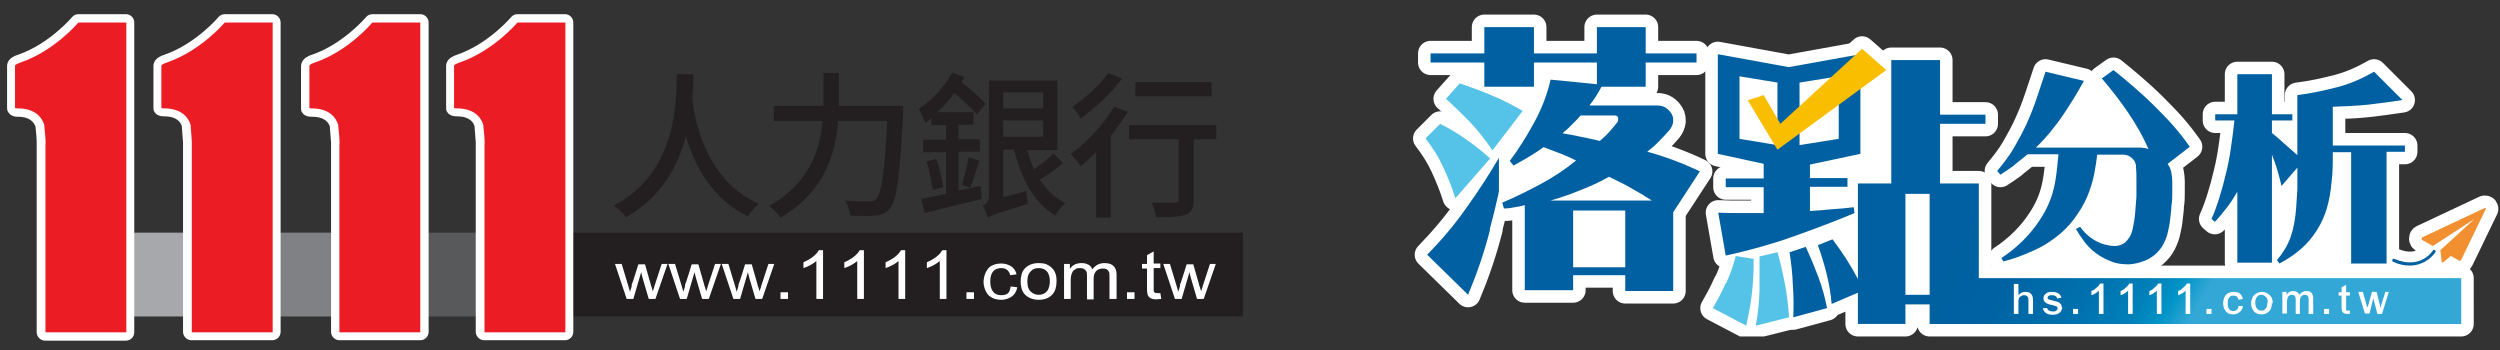
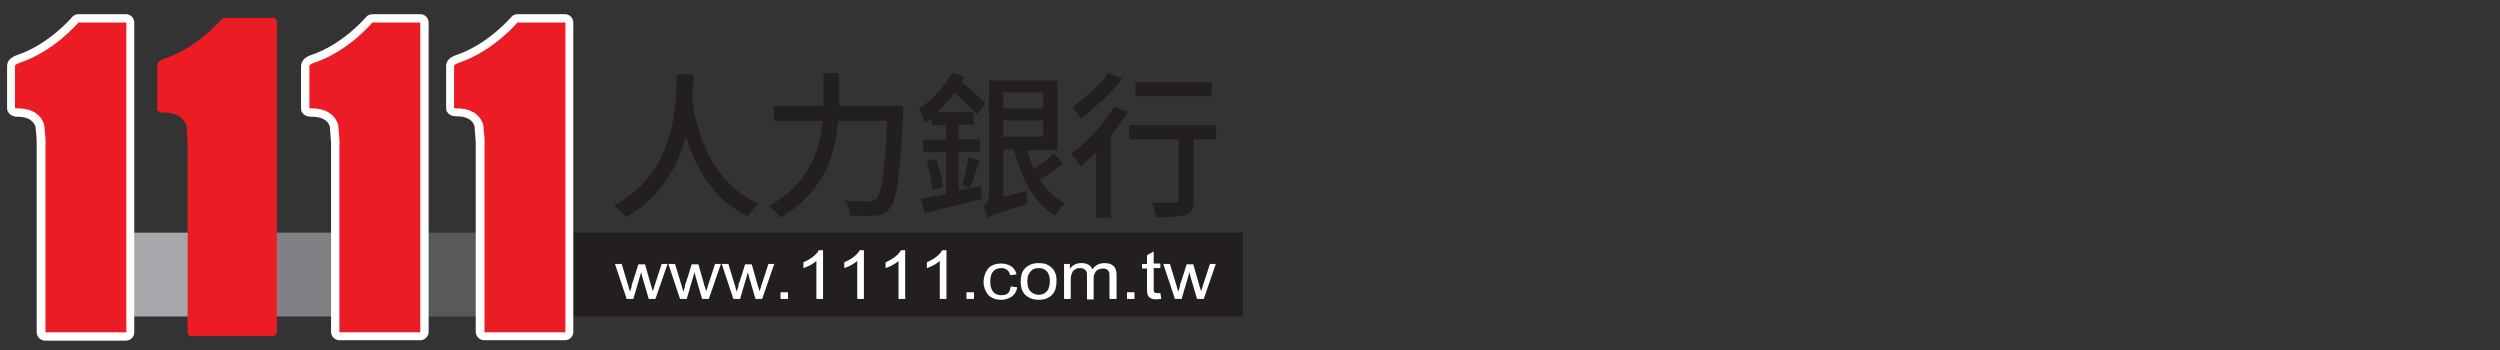
<svg xmlns="http://www.w3.org/2000/svg" id="Layer_1" version="1.1" viewBox="0 0 599.6 84">
  <rect x="0" y="0" width="599.6" height="84" fill="#333333" stroke="none" />
  <defs>
    <linearGradient id="linear-gradient" x1="472.6" x2="525.3" y1="40.7" y2="9.5" gradientTransform="matrix(1 0 0 -1 0 86)" gradientUnits="userSpaceOnUse">
      <stop offset="0" stop-color="#0060a1" />
      <stop offset=".3" stop-color="#0062a2" />
      <stop offset=".4" stop-color="#0068a6" />
      <stop offset=".6" stop-color="#0071ae" />
      <stop offset=".8" stop-color="#0080b9" />
      <stop offset=".9" stop-color="#0093c7" />
      <stop offset="1" stop-color="#33a7d5" />
    </linearGradient>
    <linearGradient id="linear-gradient1" x1="472.6" x2="525.3" y1="40.7" y2="9.5" gradientTransform="matrix(1 0 0 -1 0 86)" gradientUnits="userSpaceOnUse">
      <stop offset="0" stop-color="#0060a1" />
      <stop offset=".3" stop-color="#0062a2" />
      <stop offset=".4" stop-color="#0068a6" />
      <stop offset=".6" stop-color="#0071ae" />
      <stop offset=".8" stop-color="#0080b9" />
      <stop offset=".9" stop-color="#0093c7" />
      <stop offset="1" stop-color="#33a7d5" />
    </linearGradient>
    <clipPath id="clippath">
-       <path d="M338.8 3.2h260.8v77.5H338.8z" style="fill:none" />
-     </clipPath>
+       </clipPath>
    <style>
            .st1{fill:none}.st1,.st2,.st3,.st6{stroke:#fff;stroke-linecap:round;stroke-linejoin:round;stroke-width:6px}.st2,.st8{fill:#0060a1}.st11,.st3{fill:#fff}.st13{fill:#231f20}.st16,.st6{fill:#55c2e7}.st18{fill:#ec1c24}</style>
  </defs>
  <g style="clip-path:url(#clippath)">
    <path d="M456.3 18.6h-17.1v24.6h17.1V18.6Z" class="st11" />
-     <path d="M447.7 42.8h-13.6v18.9h13.6V42.8Z" class="st11" />
    <path d="M520.2 39.8c.3.5.5 1.1.6 1.7.1.6.2 1.3.2 1.9v2.8c0 1 0 2.1-.2 3.1 0 1.1-.2 2.1-.3 3.2-.1 1.1-.3 2-.5 2.9-.2 1.1-.6 2.1-1.1 3.1-.5 1-1.2 1.8-2.1 2.6-.9.7-1.8 1.3-2.9 1.6-1 .4-2.1.6-3.2.7-1.4 0-2.8-.1-4.1-.6-1.3-.5-2.6-1.1-3.8-2-1.1-.8-2-1.7-2.8-2.7-.7-1-1.5-2.1-2.1-3.2l1-.5c.7 1 1.5 1.8 2.4 2.5.9.7 1.9 1.2 3 1.6 1 .3 2 .5 2.9.5.9 0 1.7-.3 2.3-.7.5-.4.9-.9 1.3-1.5.4-.7.6-1.4.8-2.4.2-1 .4-2.1.5-3.4.1-1.3.2-2.5.3-3.8v-3.8c0-1.3 0-2.4-.1-3.4 0-.9-.4-1.6-1-2.1s-1.2-.8-2-.8H503c-.2 1.5-.4 3-.7 4.5-.3 1.5-.7 2.9-1.2 4.3-.7 1.9-1.6 3.7-2.8 5.4-1.1 1.7-2.5 3.3-4.1 4.7-1.9 1.6-4 3-6.5 4.1-2.4 1.1-4.8 2-7.2 2.6l-.5-.8c3.8-2.5 6.9-5.6 9.2-9.1 1.8-2.7 3-5.5 3.6-8.6.2-1.1.4-2.2.5-3.3.1-1.2.3-2.5.4-3.9h-7.4c-.5.4-1 .8-1.6 1.3-.6.5-1.2.9-1.7 1.4-.6.4-1.2.9-1.7 1.2-.6.4-1.1.7-1.5 1l-.8-.9c1.5-1.8 2.9-3.6 4-5.5s2.2-3.9 3.1-5.9c.9-2 1.7-4 2.4-6.1l2.1-6.3 9.2 2.2c-1.5 2.8-3.2 5.5-5 8.2-1.8 2.6-3.9 5.3-6.5 7.8h24.8c.3 0 .7 0 1.2.1.4 0 .8.2 1 .3-1.3-3.1-3-6-4.9-8.8-1.9-2.8-4-5.5-6.3-8.2l2.8-2c1.5 1.2 3.1 2.5 4.7 3.9s3.3 2.9 4.9 4.5c1.6 1.6 3.2 3.2 4.7 4.9 1.5 1.7 2.8 3.4 4 5.1l-5.3 4.1ZM572.4 36.5v26.7h-8.5V36.5h-4.4c0 2.5 0 4.9-.3 7.2-.2 2.3-.6 4.5-1.2 6.5-.8 2.6-2.1 5-3.9 7.2-1.8 2.2-4.2 4.1-7.4 5.8l-.6-.8c1.5-1.8 2.6-3.6 3.3-5.6.7-2 1.1-4.3 1.3-6.8.1-1.4.2-3 .3-4.6v-5.2l-3.8 4.4c-.3-1.2-.6-2.5-1-3.8s-.8-2.5-1.3-3.7V63h-8.3V46c-.8 1.3-1.6 2.7-2.6 3.9-1 1.3-1.9 2.4-2.8 3.3l-.8-.7c.7-1.5 1.3-3.2 1.9-5.1.6-1.9 1.1-3.8 1.6-5.9.5-2 .9-4.1 1.2-6.3.3-2.1.6-4.2.8-6.3h-4.6v-1.5h5.3v-9.6h8.3v9.6h4.9v1.5h-4.9v3c.8.6 1.7 1.4 2.8 2.4 1.1 1 2.2 1.9 3.3 2.9V22.8c3.3-.4 6.5-1.1 9.6-1.9 3.1-.8 6-2.1 8.8-3.7l6.8 6.8c-2.7.4-5.5.8-8.2 1.1-2.8.3-5.6.4-8.5.5v9.3h17.3v1.5h-4.4Z" class="st2" />
    <path d="m431.6 40 14.6-3.1V13L429 16.1 412 13v23.9l14.3 3.1m5.3-20.2 9.4-1.5v15l-9.4 1.5v-15Zm-5.3 15-9.1-1.5v-15l9.1 1.5v15Z" class="st8" />
    <path d="m431.6 40 14.6-3.1V13L429 16.1 412 13v23.9l14.3 3.1m5.3-20.2 9.4-1.5v15l-9.4 1.5v-15Zm-5.3 15-9.1-1.5v-15l9.1 1.5v15Z" class="st1" />
    <path d="M349 47.4c-.8-2.6-1.8-5-2.9-7.4-1.1-2.4-2.5-4.6-4.2-6.8l3.5-3.5c2.2 1.1 4.2 2.3 6.2 3.7 2 1.4 3.9 2.9 5.8 4.6l-8.3 9.5Z" class="st6" />
    <path d="M357.4 55c-1.4 5.5-3.2 10.7-5.3 15.7l-9.8-9.6c3.6-3.7 6.8-7.5 9.5-11.4 2.8-3.9 5.4-7.9 7.8-12l1.4.7c-1 5.6-2.2 11.1-3.7 16.6Z" class="st2" />
    <path d="M357.9 36c-1.8-2.7-3.7-5-5.6-7-2-2-3.8-3.8-5.5-5.3l3.3-3.7c2.6.9 5.2 1.8 7.7 2.9 2.5 1 5 2.3 7.4 3.7L358 36Z" class="st6" />
    <path d="M394.8 36.6c.9-.7 1.9-1.5 2.9-2.5s1.9-2 2.7-2.9c.5-.6.8-1.3.9-2 0-.7 0-1.3-.4-1.9-.3-.5-.7-1-1.3-1.4-.6-.4-1.3-.6-2.1-.6h-16.3c1.2-1.5 2.1-3 2.9-4.5h10.6V15h12.2v-2.2h-12.2V6.5H383v6.3h-15.1V6.5H356v6.3h-12.9V15H356v5.8h11.9V15H383v5.2l-11.1-1.1c-.8 3.5-2.1 6.9-3.9 10.2-1.8 3.3-3.7 6.4-5.9 9.3l.9 1.1c1.3-.7 2.5-1.4 3.7-2.1 1.2-.7 2.4-1.5 3.5-2.3 1.3.5 2.7 1 4 1.5 1.3.5 2.6 1.1 3.8 1.7-2.7 2.2-5.6 4.1-8.6 5.7-3 1.6-6 3.1-9.1 4.4l.4 1.4c.9 0 1.7-.1 2.6-.3.8-.1 1.7-.3 2.4-.5v20.4h11.6V66h12.5v3.8h11.5V50.9l6.4-9.8c-4.2-2-8.5-3.6-12.9-4.8Zm-19.9-4.8c.7-.5 1.4-1.2 2.2-2 .8-.8 1.5-1.5 2-2.1h8.2c.5 0 .7.2.8.6 0 .4 0 .7-.1.9-.6.8-1.3 1.6-2 2.4-.7.8-1.5 1.5-2.3 2.2-1.4-.3-2.9-.7-4.6-1-1.7-.4-3.1-.6-4.2-.8Zm14.9 32.3h-12.5V50.5h12.5v13.6Zm-18.3-15.9c2.5-.7 4.9-1.5 7.3-2.5 2.4-.9 4.8-2 7.1-3.3 1.6.8 3.4 1.6 5.1 2.6 1.8 1 3.5 2 5.2 3.1h-24.7Z" class="st2" />
    <path d="M590.3 66.7H474.6V44h-9.3V29.7h10.9v-2.2h-10.9V14.4h-11.7V44h-8v22.9c-1.8-3.4-3.8-6.5-6.1-9.5l-3.5 1.4c.8 2.2 1.5 4.5 2.1 6.9.6 2.4 1 4.8 1.2 7.2l6.3-2.7v7.5H457V73h5.8v4.7h127.5V66.8Zm-127.5 4H457V46.5h5.8v24.2Z" style="fill:url(#linear-gradient);stroke:#fff;stroke-linecap:round;stroke-linejoin:round;stroke-width:6px" />
    <path d="M413.9 67.9c-.9 2.1-2 4.1-3.1 6l8 4.2c.6-2.6 1.1-5.2 1.4-7.9.3-2.7.4-5.4.4-8.1l-4.3-.7c-.6 2.3-1.3 4.4-2.3 6.5ZM426.3 60.5l-4.3 1v8.4c-.1 2.9-.4 5.6-.9 8.2l8-2c-.2-2.7-.5-5.4-1-8-.5-2.6-1.1-5.2-1.8-7.7Z" class="st6" />
    <path d="m433.1 59.2-3.9 1.3c.4 2.5.7 5.1.8 7.9.2 2.7.2 5.3.1 7.7l8.1-2.2c-.5-2.6-1.2-5.1-2.1-7.5-.9-2.4-1.9-4.8-3-7.2Z" class="st2" />
    <path d="M423 37.8v5h-9.1v2.1h9.1v6.2h-5.5c-1.9 0-3.7 0-5.4-.1l1.8 10.3c5.4-1.2 10.6-2.6 15.7-4.4 5.1-1.8 10.2-3.7 15.2-5.8l-.2-1.4c-1.7.2-3.5.4-5.4.5-1.8.2-3.5.3-5.1.4v-5.8h9v-2.1h-9v-5" class="st8" />
    <path d="M423 37.8v5h-9.1v2.1h9.1v6.2h-5.5c-1.9 0-3.7 0-5.4-.1l1.8 10.3c5.4-1.2 10.6-2.6 15.7-4.4 5.1-1.8 10.2-3.7 15.2-5.8l-.2-1.4c-1.7.2-3.5.4-5.4.5-1.8.2-3.5.3-5.1.4v-5.8h9v-2.1h-9v-5" class="st1" />
-     <path d="M487.6 75.3h-1.1v-3.1c0-.4 0-.7-.1-.9-.2-.3-.5-.5-.9-.5s-.4 0-.7.2c-.2.1-.4.2-.5.4-.2.3-.2.7-.2 1.2v2.7H483v-7.2h1.1v2.7c.5-.6 1-.8 1.7-.8s1.2.2 1.5.7c.2.3.3.8.3 1.4v3.2ZM494.6 73.7c0 .5-.2.8-.5 1.2-.4.4-1 .6-1.8.6s-1.3-.2-1.7-.5c-.3-.3-.6-.6-.6-1.1h1c.1.5.6.8 1.3.8s.5 0 .7-.1c.3-.1.5-.4.5-.7s-.3-.5-.8-.6c-1-.2-1.6-.4-1.9-.6-.5-.3-.7-.6-.7-1.1s.2-.9.6-1.2c.4-.3.8-.4 1.4-.4 1.3 0 2.1.5 2.3 1.4l-1 .2c-.1-.5-.5-.8-1.2-.8s-.5 0-.7.1c-.3.1-.4.3-.4.5s0 .3.3.4c.2.1.5.2 1 .3.7.2 1.3.3 1.5.5.4.3.6.6.6 1.1ZM498.4 75.3h-1.2v-1.2h1.2v1.2ZM504.5 75.3h-1.1v-5.6c-.5.5-1.1.9-1.8 1.1v-1c.3-.1.7-.3 1-.6.5-.4.9-.8 1.1-1.2h.8v7.3ZM511.5 75.3h-1.1v-5.6c-.5.5-1.1.9-1.8 1.1v-1c.3-.1.7-.3 1-.6.5-.4.9-.8 1.1-1.2h.8v7.3h0ZM518.4 75.3h-1.1v-5.6c-.5.5-1.1.9-1.8 1.1v-1c.3-.1.7-.3 1-.6.5-.4.9-.8 1.1-1.2h.8v7.3h0ZM525.3 75.3h-1.1v-5.6c-.5.5-1.1.9-1.8 1.1v-1c.3-.1.7-.3 1-.6.5-.4.9-.8 1.1-1.2h.8v7.3h0ZM530.4 75.3h-1.2v-1.2h1.2v1.2ZM537.9 73.5c0 .5-.3 1-.7 1.3-.4.4-1 .6-1.6.6-1 0-1.6-.4-2-1.1-.3-.5-.4-1-.4-1.6s.2-1.4.6-1.9c.4-.5 1.1-.8 1.9-.8s1.4.2 1.8.7c.2.3.4.6.4 1l-1 .2c-.2-.7-.5-1-1.2-1s-.9.2-1.2.7c-.2.3-.2.7-.2 1.1s0 .9.2 1.2c.2.5.6.7 1.2.7s1.1-.4 1.2-1.2h1ZM544.9 72.7c0 .8-.2 1.5-.7 2-.5.5-1.1.7-1.8.7s-1.3-.2-1.7-.6c-.5-.5-.8-1.2-.8-2s.3-1.6.8-2.1c.5-.4 1.1-.7 1.8-.7s1.4.3 1.9.8.7 1.1.7 2Zm-1-.1c0-.6-.1-1.1-.5-1.4-.3-.3-.6-.5-1-.5s-.7.1-1 .4c-.3.3-.5.8-.5 1.5s.2 1.2.5 1.5c.3.3.6.4 1 .4s.7-.1.9-.4c.4-.3.5-.9.5-1.6ZM554.7 75.3h-1v-3.2c0-.4 0-.7-.1-.9-.1-.3-.4-.5-.8-.5s-.4 0-.6.2c-.2.1-.3.2-.4.4-.2.3-.2.7-.2 1.2v2.8h-1v-3.2c0-.4 0-.7-.1-.9-.1-.3-.4-.5-.8-.5s-.4 0-.6.2c-.2.1-.3.2-.4.4-.1.3-.2.7-.2 1.3v2.6h-1.1V70h1v.7h0c.4-.6.9-.9 1.6-.9s1.2.3 1.5.9c.4-.6 1-.9 1.7-.9 1.1 0 1.6.6 1.6 1.9v3.5h0ZM558.6 75.3h-1.2v-1.2h1.2v1.2ZM563.8 75.2c-.3 0-.5.1-.8.1-.6 0-1-.2-1.2-.5-.1-.2-.2-.6-.2-1.2v-2.7h-.7v-.8h.7v-1.2l1.1-.6v1.8h.9v.8h-.9V74.3c0 .2.2.2.4.2h.5v.8ZM572.9 70.1l-1.6 5.2h-1.1l-1-3.8h0s0 .3-.1.5l-.8 3.2h-1.1l-1.6-5.2h1.1l.9 3.2c0 .2.1.4.2.6h0c0-.1 0-.3.2-.6l.9-3.2h1.1l.8 3.2c0 .2.1.5.2.6h0c0-.3.1-.5.1-.6l1-3.2h1Z" class="st3" />
    <path d="m595.9 49.9-14.9 7c-.3.1-.3.5 0 .7l2.5 1.4 10-6.5-8.2 7.5.3 2.7c0 .2.2.3.4.2l1.8-1.5 2 1.1c.2.1.4 0 .5-.2l5.9-12.2c0-.1 0-.2-.2-.2Z" style="fill:#f18f31;stroke:#fff;stroke-linecap:round;stroke-linejoin:round;stroke-width:6px" />
    <path d="m419.1 24.1 3.9-1.3 4 6.9 19.6-18 5.8 5.1-26.1 19.1-7.2-12Z" style="fill:#fabe00;stroke:#fff;stroke-linecap:round;stroke-linejoin:round;stroke-width:6px" />
    <path d="M583.8 60.3s-3 5-9.7 2.2" class="st1" />
    <path d="M357.4 55c-1.4 5.5-3.2 10.7-5.3 15.7l-9.8-9.6c3.6-3.7 6.8-7.5 9.5-11.4 2.8-3.9 5.4-7.9 7.8-12l1.4.7c-1 5.6-2.2 11.1-3.7 16.6ZM423 37.8v5h-9.1v2.1h9.1v6.2h-5.5c-1.9 0-3.7 0-5.4-.1l1.8 10.3c5.4-1.2 10.6-2.6 15.7-4.4 5.1-1.8 10.2-3.7 15.2-5.8l-.2-1.4c-1.7.2-3.5.4-5.4.5-1.8.2-3.5.3-5.1.4v-5.8h9v-2.1h-9v-5" class="st8" />
    <path d="M389.4 15.6H361V34h28.4V15.6Z" class="st11" />
    <path d="M364.2 31.1H361v6.6h3.2v-6.6Z" class="st11" />
    <path d="M376.4 34h-16.9v12.6h16.9V34Z" class="st11" />
    <path d="M392 38.6h-16.7v24.7H392V38.6ZM441 18.3h-23.9v15H441v-15ZM463.7 43.2h-7.5v26.1h7.5V43.2ZM511.9 18.6h-19.7v19.1h19.7V18.6ZM511.9 37.7h-12.3V58h12.3V37.7ZM550.3 29.7H545v24.5h5.3V29.7Z" class="st11" />
    <path d="M550.3 47.9h-7.9v12.6h7.9V47.9ZM589.3 62.8h-8.7v3.9h8.7v-3.9Z" class="st11" />
    <path d="M564.1 40.3H545v29h19.1v-29ZM510.2 59.2h-27v11.5h27V59.2Z" class="st11" />
    <path d="M502.1 56.4h-8.3v5.1h8.3v-5.1Z" class="st11" />
    <path d="M520.2 39.8c.3.5.5 1.1.6 1.7.1.6.2 1.3.2 1.9v2.8c0 1 0 2.1-.2 3.1 0 1.1-.2 2.1-.3 3.2-.1 1.1-.3 2-.5 2.9-.2 1.1-.6 2.1-1.1 3.1-.5 1-1.2 1.8-2.1 2.6-.9.7-1.8 1.3-2.9 1.6-1 .4-2.1.6-3.2.7-1.4 0-2.8-.1-4.1-.6-1.3-.5-2.6-1.1-3.8-2-1.1-.8-2-1.7-2.8-2.7-.7-1-1.5-2.1-2.1-3.2l1-.5c.7 1 1.5 1.8 2.4 2.5.9.7 1.9 1.2 3 1.6 1 .3 2 .5 2.9.5.9 0 1.7-.3 2.3-.7.5-.4.9-.9 1.3-1.5.4-.7.6-1.4.8-2.4.2-1 .4-2.1.5-3.4.1-1.3.2-2.5.3-3.8v-3.8c0-1.3 0-2.4-.1-3.4 0-.9-.4-1.6-1-2.1s-1.2-.8-2-.8H503c-.2 1.5-.4 3-.7 4.5-.3 1.5-.7 2.9-1.2 4.3-.7 1.9-1.6 3.7-2.8 5.4-1.1 1.7-2.5 3.3-4.1 4.7-1.9 1.6-4 3-6.5 4.1-2.4 1.1-4.8 2-7.2 2.6l-.5-.8c3.8-2.5 6.9-5.6 9.2-9.1 1.8-2.7 3-5.5 3.6-8.6.2-1.1.4-2.2.5-3.3.1-1.2.3-2.5.4-3.9h-7.4c-.5.4-1 .8-1.6 1.3-.6.5-1.2.9-1.7 1.4-.6.4-1.2.9-1.7 1.2-.6.4-1.1.7-1.5 1l-.8-.9c1.5-1.8 2.9-3.6 4-5.5s2.2-3.9 3.1-5.9c.9-2 1.7-4 2.4-6.1l2.1-6.3 9.2 2.2c-1.5 2.8-3.2 5.5-5 8.2-1.8 2.6-3.9 5.3-6.5 7.8h24.8c.3 0 .7 0 1.2.1.4 0 .8.2 1 .3-1.3-3.1-3-6-4.9-8.8-1.9-2.8-4-5.5-6.3-8.2l2.8-2c1.5 1.2 3.1 2.5 4.7 3.9s3.3 2.9 4.9 4.5c1.6 1.6 3.2 3.2 4.7 4.9 1.5 1.7 2.8 3.4 4 5.1l-5.3 4.1ZM572.4 36.5v26.7h-8.5V36.5h-4.4c0 2.5 0 4.9-.3 7.2-.2 2.3-.6 4.5-1.2 6.5-.8 2.6-2.1 5-3.9 7.2-1.8 2.2-4.2 4.1-7.4 5.8l-.6-.8c1.5-1.8 2.6-3.6 3.3-5.6.7-2 1.1-4.3 1.3-6.8.1-1.4.2-3 .3-4.6v-5.2l-3.8 4.4c-.3-1.2-.6-2.5-1-3.8s-.8-2.5-1.3-3.7V63h-8.3V46c-.8 1.3-1.6 2.7-2.6 3.9-1 1.3-1.9 2.4-2.8 3.3l-.8-.7c.7-1.5 1.3-3.2 1.9-5.1.6-1.9 1.1-3.8 1.6-5.9.5-2 .9-4.1 1.2-6.3.3-2.1.6-4.2.8-6.3h-4.6v-1.5h5.3v-9.6h8.3v9.6h4.9v1.5h-4.9v3c.8.6 1.7 1.4 2.8 2.4 1.1 1 2.2 1.9 3.3 2.9V22.8c3.3-.4 6.5-1.1 9.6-1.9 3.1-.8 6-2.1 8.8-3.7l6.8 6.8c-2.7.4-5.5.8-8.2 1.1-2.8.3-5.6.4-8.5.5v9.3h17.3v1.5h-4.4ZM431.6 40l14.6-3.1V13L429 16.1 412 13v23.9l14.3 3.1m5.3-20.2 9.4-1.5v15l-9.4 1.5v-15Zm-5.3 15-9.1-1.5v-15l9.1 1.5v15Z" class="st8" />
    <path d="M349 47.4c-.8-2.6-1.8-5-2.9-7.4-1.1-2.4-2.5-4.6-4.2-6.8l3.5-3.5c2.2 1.1 4.2 2.3 6.2 3.7 2 1.4 3.9 2.9 5.8 4.6l-8.3 9.5ZM357.9 36c-1.8-2.7-3.7-5-5.6-7-2-2-3.8-3.8-5.5-5.3l3.3-3.7c2.6.9 5.2 1.8 7.7 2.9 2.5 1 5 2.3 7.4 3.7L358 36Z" class="st16" />
    <path d="M394.8 36.6c.9-.7 1.9-1.5 2.9-2.5s1.9-2 2.7-2.9c.5-.6.8-1.3.9-2 0-.7 0-1.3-.4-1.9-.3-.5-.7-1-1.3-1.4-.6-.4-1.3-.6-2.1-.6h-16.3c1.2-1.5 2.1-3 2.9-4.5h10.6V15h12.2v-2.2h-12.2V6.5H383v6.3h-15.1V6.5H356v6.3h-12.9V15H356v5.8h11.9V15H383v5.2l-11.1-1.1c-.8 3.5-2.1 6.9-3.9 10.2-1.8 3.3-3.7 6.4-5.9 9.3l.9 1.1c1.3-.7 2.5-1.4 3.7-2.1 1.2-.7 2.4-1.5 3.5-2.3 1.3.5 2.7 1 4 1.5 1.3.5 2.6 1.1 3.8 1.7-2.7 2.2-5.6 4.1-8.6 5.7-3 1.6-6 3.1-9.1 4.4l.4 1.4c.9 0 1.7-.1 2.6-.3.8-.1 1.7-.3 2.4-.5v20.4h11.6V66h12.5v3.8h11.5V50.9l6.4-9.8c-4.2-2-8.5-3.6-12.9-4.8Zm-19.9-4.8c.7-.5 1.4-1.2 2.2-2 .8-.8 1.5-1.5 2-2.1h8.2c.5 0 .7.2.8.6 0 .4 0 .7-.1.9-.6.8-1.3 1.6-2 2.4-.7.8-1.5 1.5-2.3 2.2-1.4-.3-2.9-.7-4.6-1-1.7-.4-3.1-.6-4.2-.8Zm14.9 32.3h-12.5V50.5h12.5v13.6Zm-18.3-15.9c2.5-.7 4.9-1.5 7.3-2.5 2.4-.9 4.8-2 7.1-3.3 1.6.8 3.4 1.6 5.1 2.6 1.8 1 3.5 2 5.2 3.1h-24.7Z" class="st8" />
    <path d="M590.3 66.7H474.6V44h-9.3V29.7h10.9v-2.2h-10.9V14.4h-11.7V44h-8v22.9c-1.8-3.4-3.8-6.5-6.1-9.5l-3.5 1.4c.8 2.2 1.5 4.5 2.1 6.9.6 2.4 1 4.8 1.2 7.2l6.3-2.7v7.5H457V73h5.8v4.7h127.5V66.8Zm-127.5 4H457V46.5h5.8v24.2Z" style="fill:url(#linear-gradient1)" />
    <path d="M413.9 67.9c-.9 2.1-2 4.1-3.1 6l8 4.2c.6-2.6 1.1-5.2 1.4-7.9.3-2.7.4-5.4.4-8.1l-4.3-.7c-.6 2.3-1.3 4.4-2.3 6.5ZM426.3 60.5l-4.3 1v8.4c-.1 2.9-.4 5.6-.9 8.2l8-2c-.2-2.7-.5-5.4-1-8-.5-2.6-1.1-5.2-1.8-7.7Z" class="st16" />
    <path d="m433.1 59.2-3.9 1.3c.4 2.5.7 5.1.8 7.9.2 2.7.2 5.3.1 7.7l8.1-2.2c-.5-2.6-1.2-5.1-2.1-7.5-.9-2.4-1.9-4.8-3-7.2Z" class="st8" />
    <path d="M487.6 75.3h-1.1v-3.1c0-.4 0-.7-.1-.9-.2-.3-.5-.5-.9-.5s-.4 0-.7.2c-.2.1-.4.2-.5.4-.2.3-.2.7-.2 1.2v2.7H483v-7.2h1.1v2.7c.5-.6 1-.8 1.7-.8s1.2.2 1.5.7c.2.3.3.8.3 1.4v3.2ZM494.6 73.7c0 .5-.2.8-.5 1.2-.4.4-1 .6-1.8.6s-1.3-.2-1.7-.5c-.3-.3-.6-.6-.6-1.1h1c.1.5.6.8 1.3.8s.5 0 .7-.1c.3-.1.5-.4.5-.7s-.3-.5-.8-.6c-1-.2-1.6-.4-1.9-.6-.5-.3-.7-.6-.7-1.1s.2-.9.6-1.2c.4-.3.8-.4 1.4-.4 1.3 0 2.1.5 2.3 1.4l-1 .2c-.1-.5-.5-.8-1.2-.8s-.5 0-.7.1c-.3.1-.4.3-.4.5s0 .3.3.4c.2.1.5.2 1 .3.7.2 1.3.3 1.5.5.4.3.6.6.6 1.1ZM498.4 75.3h-1.2v-1.2h1.2v1.2ZM504.5 75.3h-1.1v-5.6c-.5.5-1.1.9-1.8 1.1v-1c.3-.1.7-.3 1-.6.5-.4.9-.8 1.1-1.2h.8v7.3ZM511.5 75.3h-1.1v-5.6c-.5.5-1.1.9-1.8 1.1v-1c.3-.1.7-.3 1-.6.5-.4.9-.8 1.1-1.2h.8v7.3ZM518.4 75.3h-1.1v-5.6c-.5.5-1.1.9-1.8 1.1v-1c.3-.1.7-.3 1-.6.5-.4.9-.8 1.1-1.2h.8v7.3ZM525.3 75.3h-1.1v-5.6c-.5.5-1.1.9-1.8 1.1v-1c.3-.1.7-.3 1-.6.5-.4.9-.8 1.1-1.2h.8v7.3ZM530.4 75.3h-1.2v-1.2h1.2v1.2ZM537.9 73.5c0 .5-.3 1-.7 1.3-.4.4-1 .6-1.6.6-1 0-1.6-.4-2-1.1-.3-.5-.4-1-.4-1.6s.2-1.4.6-1.9c.4-.5 1.1-.8 1.9-.8s1.4.2 1.8.7c.2.3.4.6.4 1l-1 .2c-.2-.7-.5-1-1.2-1s-.9.2-1.2.7c-.2.3-.2.7-.2 1.1s0 .9.2 1.2c.2.5.6.7 1.2.7s1.1-.4 1.2-1.2h1ZM544.9 72.7c0 .8-.2 1.5-.7 2-.5.5-1.1.7-1.8.7s-1.3-.2-1.7-.6c-.5-.5-.8-1.2-.8-2s.3-1.6.8-2.1c.5-.4 1.1-.7 1.8-.7s1.4.3 1.9.8.7 1.1.7 2Zm-1-.1c0-.6-.1-1.1-.5-1.4-.3-.3-.6-.5-1-.5s-.7.1-1 .4c-.3.3-.5.8-.5 1.5s.2 1.2.5 1.5c.3.3.6.4 1 .4s.7-.1.9-.4c.4-.3.5-.9.5-1.6ZM554.7 75.3h-1v-3.2c0-.4 0-.7-.1-.9-.1-.3-.4-.5-.8-.5s-.4 0-.6.2c-.2.1-.3.2-.4.4-.2.3-.2.7-.2 1.2v2.8h-1v-3.2c0-.4 0-.7-.1-.9-.1-.3-.4-.5-.8-.5s-.4 0-.6.2c-.2.1-.3.2-.4.4-.1.3-.2.7-.2 1.3v2.6h-1.1V70h1v.7c.4-.6.9-.9 1.6-.9s1.2.3 1.5.9c.4-.6 1-.9 1.7-.9 1.1 0 1.6.6 1.6 1.9v3.5ZM558.6 75.3h-1.2v-1.2h1.2v1.2ZM563.8 75.2c-.3 0-.5.1-.8.1-.6 0-1-.2-1.2-.5-.1-.2-.2-.6-.2-1.2v-2.7h-.7v-.8h.7v-1.2l1.1-.6v1.8h.9v.8h-.9V74.3c0 .2.2.2.4.2h.5v.8ZM572.9 70.1l-1.6 5.2h-1.1l-1-3.8s0 .3-.1.5l-.8 3.2h-1.1l-1.6-5.2h1.1l.9 3.2c0 .2.1.4.2.6 0-.1 0-.3.2-.6l.9-3.2h1.1l.8 3.2c0 .2.1.5.2.6 0-.3.1-.5.1-.6l1-3.2h1Z" class="st11" />
    <path d="m595.9 49.9-14.9 7c-.3.1-.3.5 0 .7l2.5 1.4 10-6.5-8.2 7.5.3 2.7c0 .2.2.3.4.2l1.8-1.5 2 1.1c.2.1.4 0 .5-.2l5.9-12.2c0-.1 0-.2-.2-.2Z" style="fill:#f18f31" />
    <path d="m419.1 24.1 3.9-1.3 4 6.9 19.6-18 5.8 5.1-26.1 19.1-7.2-12Z" style="fill:#fabe00" />
-     <path d="M578 63.7c-1.2 0-2.5-.2-4-.9-.2 0-.3-.3-.2-.5 0-.2.3-.3.5-.2 6.3 2.7 9.2-2 9.2-2 .1-.2.3-.2.5-.1s.2.3.1.5c0 0-2 3.2-6.2 3.2Z" class="st8" />
+     <path d="M578 63.7s.2.3.1.5c0 0-2 3.2-6.2 3.2Z" class="st8" />
  </g>
  <path d="M30.3 55.8H46v20.1H30.3z" style="fill:#a6a8ab" />
  <path d="M100.8 55.8h13.7v20.1h-13.7z" style="fill:#58595b" />
  <path d="M65.4 55.8h14.4v20.1H65.4z" style="fill:#808184" />
  <path d="M136.7 55.8h161.4v20.1H136.7z" class="st13" />
  <path d="M116.2 80.7c-.6 0-1-.4-1-1V34.4c0-.2 0-1.1-.3-4.3-.9-2.5-3.3-3.1-5.2-3.1h-.2c-.4 0-1.2 0-1.6-.7V15.8c0-.8.6-1.4 2-1.9 7.7-2.7 13.3-9.2 13.4-9.3.2-.2.5-.4.8-.4h11.5c.6 0 1 .4 1 1v74.3c0 .6-.4 1-1 1h-19.4Z" class="st18" />
  <path d="M135.6 5.4v74.3h-19.4V34.6s.2 0-.3-4.7c-1.2-3.7-5-3.9-6.2-3.9h-.2c-.7 0-.6-.2-.6-.2v-10c0-.4 1.3-.8 1.3-.8 8.2-2.8 13.9-9.6 13.9-9.6h11.5m0-2h-11.5c-.6 0-1.2.3-1.5.7 0 0-5.4 6.4-12.9 9-2.3.7-2.7 1.9-2.7 2.8v9.6c0 .4 0 .8.1 1.1.3.6.9 1.3 2.4 1.3h.1c2.2 0 3.7.8 4.2 2.3.2 2.7.3 3.7.3 3.9v45.5c0 .5.2 1 .6 1.4.4.4.9.6 1.4.6h19.4c1.1 0 2-.9 2-2V5.4c0-1.1-.9-2-2-2Z" class="st11" />
  <path d="M81.4 80.7c-.6 0-1-.4-1-1V34.4c0-.2 0-1.1-.3-4.3-.9-2.5-3.3-3.1-5.2-3.1h-.2c-.4 0-1.2 0-1.5-.7V15.8c0-.8.6-1.4 2-1.8 7.7-2.7 13.3-9.2 13.4-9.3.2-.2.5-.4.8-.4h11.5c.6 0 1 .4 1 1v74.3c0 .6-.4 1-1 1H81.5Z" class="st18" />
  <path d="M100.8 5.4v74.3H81.4V34.6s.2 0-.3-4.7c-1.2-3.7-5-3.9-6.2-3.9h-.2c-.7 0-.5-.2-.5-.2v-10c0-.4 1.3-.8 1.3-.8 8.2-2.8 13.8-9.6 13.8-9.6h11.5m0-2H89.3c-.6 0-1.2.3-1.5.7 0 0-5.4 6.4-12.9 9-2.4.7-2.7 2.1-2.7 2.9v9.6c0 .4 0 .8.1 1.1.3.6.9 1.3 2.4 1.3h.2c2.2 0 3.7.8 4.2 2.3.2 2.8.3 3.7.3 3.9v45.4c0 .5.2 1 .6 1.4.4.4.9.6 1.4.6h19.4c1.1 0 2-.9 2-2V5.4c0-1.1-.9-2-2-2Z" class="st11" />
  <path d="M46 80.7c-.6 0-1-.4-1-1V34.4c0-.2 0-1.1-.3-4.3-.9-2.5-3.3-3.1-5.2-3.1h-.2c-.4 0-1.2 0-1.6-.7V15.8c0-.8.6-1.4 2-1.8 7.8-2.7 13.3-9.3 13.4-9.3.2-.2.5-.4.8-.4h11.5c.6 0 1 .4 1 1v74.3c0 .6-.4 1-1 1H46Z" class="st18" />
-   <path d="M65.4 5.4v74.3H46V34.6s.1 0-.3-4.7c-1.2-3.7-5-3.9-6.2-3.9h-.2c-.7 0-.6-.2-.6-.2v-10c0-.4 1.3-.8 1.3-.8 8.2-2.8 13.9-9.6 13.9-9.6h11.5m0-2H53.9c-.6 0-1.2.3-1.5.7 0 0-5.4 6.4-12.9 9-2.3.7-2.7 1.9-2.7 2.8v9.6c0 .4 0 .8.1 1.1.3.6.9 1.3 2.4 1.3h.1c2.2 0 3.7.8 4.2 2.3.2 2.8.3 3.7.3 4v45.4c0 .5.2 1 .6 1.4.4.4.9.6 1.4.6h19.4c1.1 0 2-.9 2-2V5.4c0-1.1-.9-2-2-2Z" class="st11" />
  <path d="M10.9 80.7c-.6 0-1-.4-1-1V34.3c0-.2 0-1.1-.3-4.3-.9-2.5-3.3-3.1-5.2-3.1h-.2c-.4 0-1.3 0-1.6-.7V15.7c0-.8.6-1.4 2-1.8 7.8-2.7 13.3-9.3 13.4-9.3.2-.2.5-.4.8-.4h11.5c.6 0 1 .4 1 1v74.3c0 .6-.4 1-1 1H10.9Z" class="st18" />
  <path d="M30.3 5.4v74.3H10.9V34.6s.2 0-.3-4.7c-1.2-3.7-5-3.9-6.2-3.9h-.2c-.8 0-.6-.2-.6-.2v-10c0-.4 1.3-.8 1.3-.8 8.2-2.8 13.9-9.6 13.9-9.6h11.5m0-2H18.8c-.6 0-1.2.3-1.5.7 0 0-5.4 6.4-12.9 9-2.3.7-2.7 1.9-2.7 2.8v9.6c0 .4 0 .8.1 1.1.3.6.9 1.4 2.4 1.4h.1c2.2 0 3.6.8 4.2 2.3.3 2.7.3 3.6.3 3.9v45.5c0 .5.2 1 .6 1.4.4.4.9.6 1.4.6h19.4c1.1 0 2-.9 2-2V5.4c0-1.1-.9-2-2-2ZM160.1 63.3l-2.9 8.4h-1.6l-1.5-5.1-.3-1.2v-.2l-1.9 6.5h-1.6l-2.8-8.4h1.6l1.6 5.3c0 .1.2.6.4 1.4 0 0 .1-.5.4-1.3v-.4c.1 0 1.6-4.9 1.6-4.9h1.6l1.4 4.9c0 .2.1.4.2.6.1.4.2.8.3 1 0-.3.2-.6.3-1 0-.2.1-.4.2-.7l1.6-4.9h1.5ZM172.9 63.3l-2.9 8.4h-1.6l-1.5-5.1-.3-1.2v-.2l-1.9 6.5h-1.6l-2.8-8.4h1.6l1.6 5.3c0 .1.2.6.4 1.4 0 0 .1-.5.4-1.3v-.4c.1 0 1.6-4.9 1.6-4.9h1.6l1.4 4.9c0 .2.1.4.2.6.1.4.2.8.3 1 0-.3.2-.6.3-1 0-.2.1-.4.2-.7l1.6-4.9h1.5ZM185.7 63.3l-2.9 8.4h-1.6l-1.5-5.1-.3-1.2v-.2l-1.9 6.5h-1.6l-2.8-8.4h1.6l1.6 5.3c0 .1.2.6.4 1.4 0 0 .1-.5.4-1.3v-.4c.1 0 1.6-4.9 1.6-4.9h1.6l1.4 4.9c0 .2.1.4.2.6.1.4.2.8.3 1 0-.3.2-.6.3-1 0-.2.1-.4.2-.7l1.6-4.9h1.5ZM189 71.7h-1.8v-1.6h1.8v1.6ZM197.4 71.7h-1.6v-9.1c-.8.7-1.9 1.3-3.1 1.7v-1.4c1.8-.8 3-1.7 3.7-2.9h1v11.7ZM207.2 71.7h-1.6v-9.1c-.8.7-1.9 1.3-3.1 1.7v-1.4c1.8-.8 3-1.7 3.7-2.9h1v11.7ZM217.1 71.7h-1.6v-9.1c-.8.7-1.9 1.3-3.1 1.7v-1.4c1.8-.8 3-1.7 3.7-2.9h1v11.7ZM227 71.7h-1.6v-9.1c-.8.7-1.9 1.3-3.1 1.7v-1.4c1.8-.8 3-1.7 3.7-2.9h1v11.7ZM233.6 71.7h-1.8v-1.6h1.8v1.6ZM244 68.8c-.2 1.2-.8 2.1-1.8 2.6-.6.3-1.3.5-2 .5-1.4 0-2.5-.4-3.3-1.3-.6-.8-1-1.8-1-3s.5-2.7 1.4-3.5c.7-.6 1.7-.9 2.8-.9s2.4.4 3.1 1.3c.3.4.5.8.6 1.3l-1.5.2c-.3-1.1-1-1.7-2.1-1.7-1.8 0-2.7 1.1-2.7 3.2s.9 3.3 2.6 3.3 2.1-.7 2.3-2.1l1.6.2ZM253.4 67.4c0 1.4-.3 2.4-.9 3.1-.8 1-2 1.4-3.4 1.4s-2.6-.5-3.4-1.4c-.6-.7-.9-1.7-.9-3s.3-2.3.9-3c.8-.9 1.9-1.4 3.4-1.4s2.1.3 2.9.9c1 .8 1.4 1.9 1.4 3.3Zm-1.6 0c0-1-.3-1.9-.8-2.4s-1.1-.7-1.9-.7-1.3.2-1.7.6c-.7.6-1 1.4-1 2.6s.3 2.1 1 2.6c.5.4 1.1.6 1.7.6 1 0 1.7-.4 2.2-1.1.3-.6.5-1.3.5-2.2ZM267.7 71.7h-1.6v-5.3c0-.6 0-1.1-.2-1.3-.2-.5-.7-.7-1.4-.7s-1.5.3-1.8.9c-.3.4-.4 1-.4 1.6v4.9h-1.6v-5.5c0-.6 0-1-.2-1.3-.3-.4-.7-.7-1.4-.7s-.8 0-1.2.3c-.4.2-.6.4-.7.7-.3.5-.4 1.2-.4 2v4.4h-1.6v-8.4h1.4v1.2c.6-.9 1.5-1.4 2.8-1.4s2.2.5 2.6 1.5c.7-1 1.7-1.5 2.9-1.5 1.9 0 2.9.9 2.9 2.8v5.8ZM272.1 71.7h-1.8v-1.6h1.8v1.6ZM278.5 71.7c-.5 0-.9.1-1.2.1-1 0-1.6-.3-1.9-.8-.2-.3-.3-.9-.3-1.8v-4.8h-1.2v-1.1h1.2v-2.1l1.6-.9v2.9h1.6v1.1h-1.6v4.9c0 .4 0 .7.1.8.1.2.4.3.8.3h.7l.2 1.3ZM291.6 63.3l-2.9 8.4h-1.6l-1.5-5.1-.3-1.2v-.2l-1.9 6.5h-1.6l-2.8-8.4h1.6l1.6 5.3c0 .1.2.6.4 1.4 0 0 .1-.5.4-1.3v-.4c.1 0 1.6-4.9 1.6-4.9h1.6l1.4 4.9c0 .2.1.4.2.6.1.4.2.8.3 1 0-.3.2-.6.3-1 0-.2.1-.4.2-.7l1.6-4.9h1.5Z" class="st11" />
  <path d="M166.3 17.7c0 1.4 0 3.4-.3 5.6.5 4.7 2.8 19.7 16 25.6-1 .8-2.1 2-2.6 3-8.8-4.2-12.9-12.5-14.9-19.2-1.9 7.1-5.9 14.7-14.4 19.4-.6-.9-1.7-2-2.9-2.8 15.4-8 15-25.5 15.1-31.5h4ZM216.6 25.6v1.7c-.8 15.2-1.5 20.8-3.2 22.7-1 1.2-2 1.6-3.5 1.7-1.4.2-3.8.1-6 0 0-1-.6-2.6-1.2-3.6 2.5.2 4.8.2 5.7.2s1.3-.1 1.7-.6c1.3-1.2 2.1-6.4 2.7-18.7H201c-.6 7.8-3.1 16.9-13.8 23.2-.6-.9-1.9-2.2-2.7-2.8 9.8-5.6 12.2-13.6 12.8-20.4h-11.7v-3.6h11.9v-7.9h3.7v7.9h15.4ZM235.2 44.8l.3 2.9c-4.8 1.2-9.9 2.4-13.7 3.4l-.9-3.4c1.7-.3 3.7-.7 6-1.2v-10h-5.5v-3h5.5V30h-3.5v-1.7c-.5.5-1.1.9-1.5 1.2-.2-.7-1.1-2.5-1.5-3.4 3-2 6.2-5.3 8-8.7l2.9 1.1c-.2.4-.5.8-.7 1.2 2.2 1.7 4.5 3.7 5.8 5.2l-2.1 2.5c-1.3-1.4-3.4-3.4-5.4-5.1-1.2 1.7-2.6 3.2-4.1 4.6h8.7v3h-3.6v3.5h5.1v3h-5.1v9.3l5.2-1.1Zm-10.6-6.6c.7 2.1 1.4 4.9 1.6 6.7l-2.5.7c-.2-1.8-.8-4.7-1.5-6.9l2.4-.6Zm6.1 6.1c.6-1.8 1.3-4.6 1.6-6.6l2.6.8c-.7 2.2-1.5 4.8-2.2 6.5l-2.1-.7Zm24.2-5.1c-1.7 1.4-3.7 2.8-5.5 3.9 1.6 2.4 3.6 4.4 6.1 5.6-.8.7-1.9 2-2.4 3-5.1-3-8.1-8.8-9.9-15.8h-2.6v11.4l5.6-1.5c0 .9.2 2.3.3 3.1-7.6 2.3-8.9 2.8-9.6 3.4-.2-.8-.7-2.3-1.2-3 .7-.3 1.5-.9 1.5-2.3V19.3h16.4V36h-7.3c.5 1.6 1.1 3.2 1.7 4.6 1.6-1.1 3.5-2.6 4.7-3.8l2.3 2.4Zm-14.3-17V26h9.6v-3.8h-9.6Zm0 10.6h9.6v-3.9h-9.6v3.9ZM270.5 26.8c-1.2 1.9-2.6 3.9-4.1 5.8v19.6h-3.5V36.5c-1.2 1.2-2.5 2.4-3.7 3.4-.5-.8-1.7-2.3-2.4-3 3.8-2.7 7.9-7 10.4-11.3l3.3 1.2Zm-1.4-7.9c-2.6 3.4-6.5 7.1-9.9 9.5-.4-.8-1.4-2.1-2-2.8 3.1-2 6.7-5.4 8.6-8.1l3.4 1.4Zm22.6 14.5h-5.4v14.5c0 2-.5 3-1.9 3.6-1.4.5-3.6.6-7.1.6-.2-1-.6-2.5-1.1-3.5h5.6c.7 0 .9-.2.9-.7V33.4h-11.9V30h20.9v3.4Zm-1.1-10.3h-18.3v-3.4h18.3v3.4Z" class="st13" />
</svg>